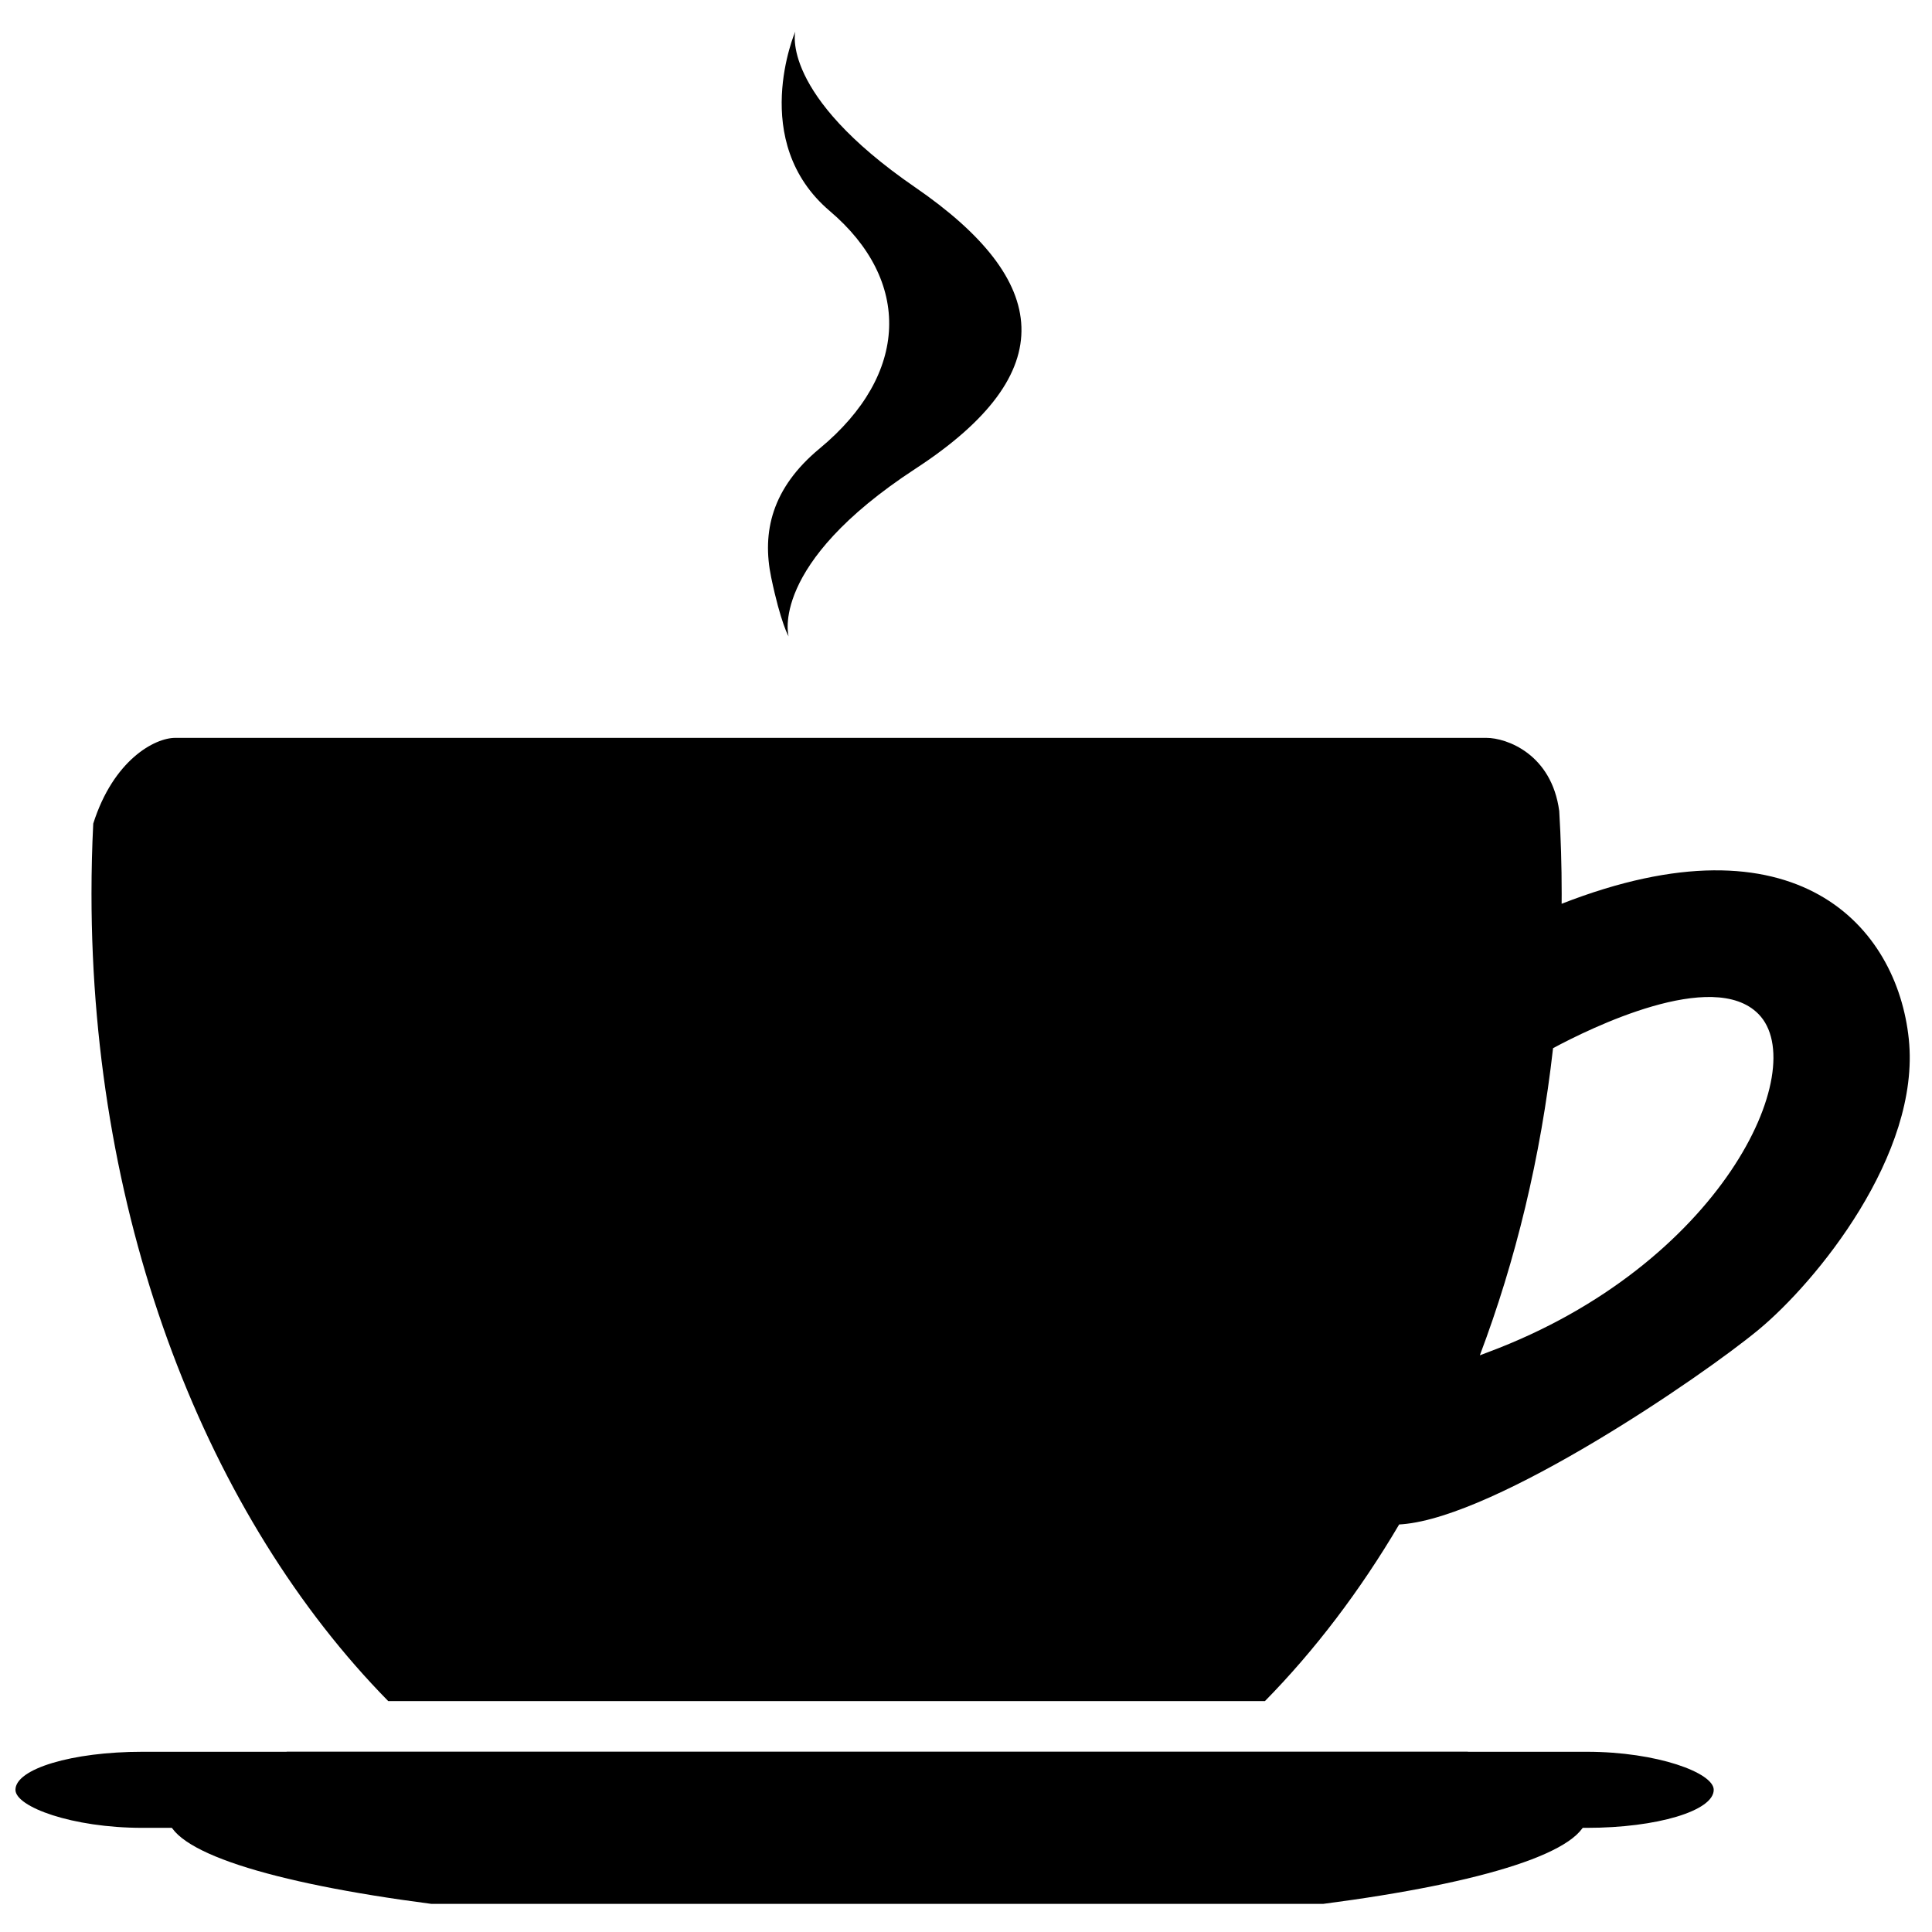
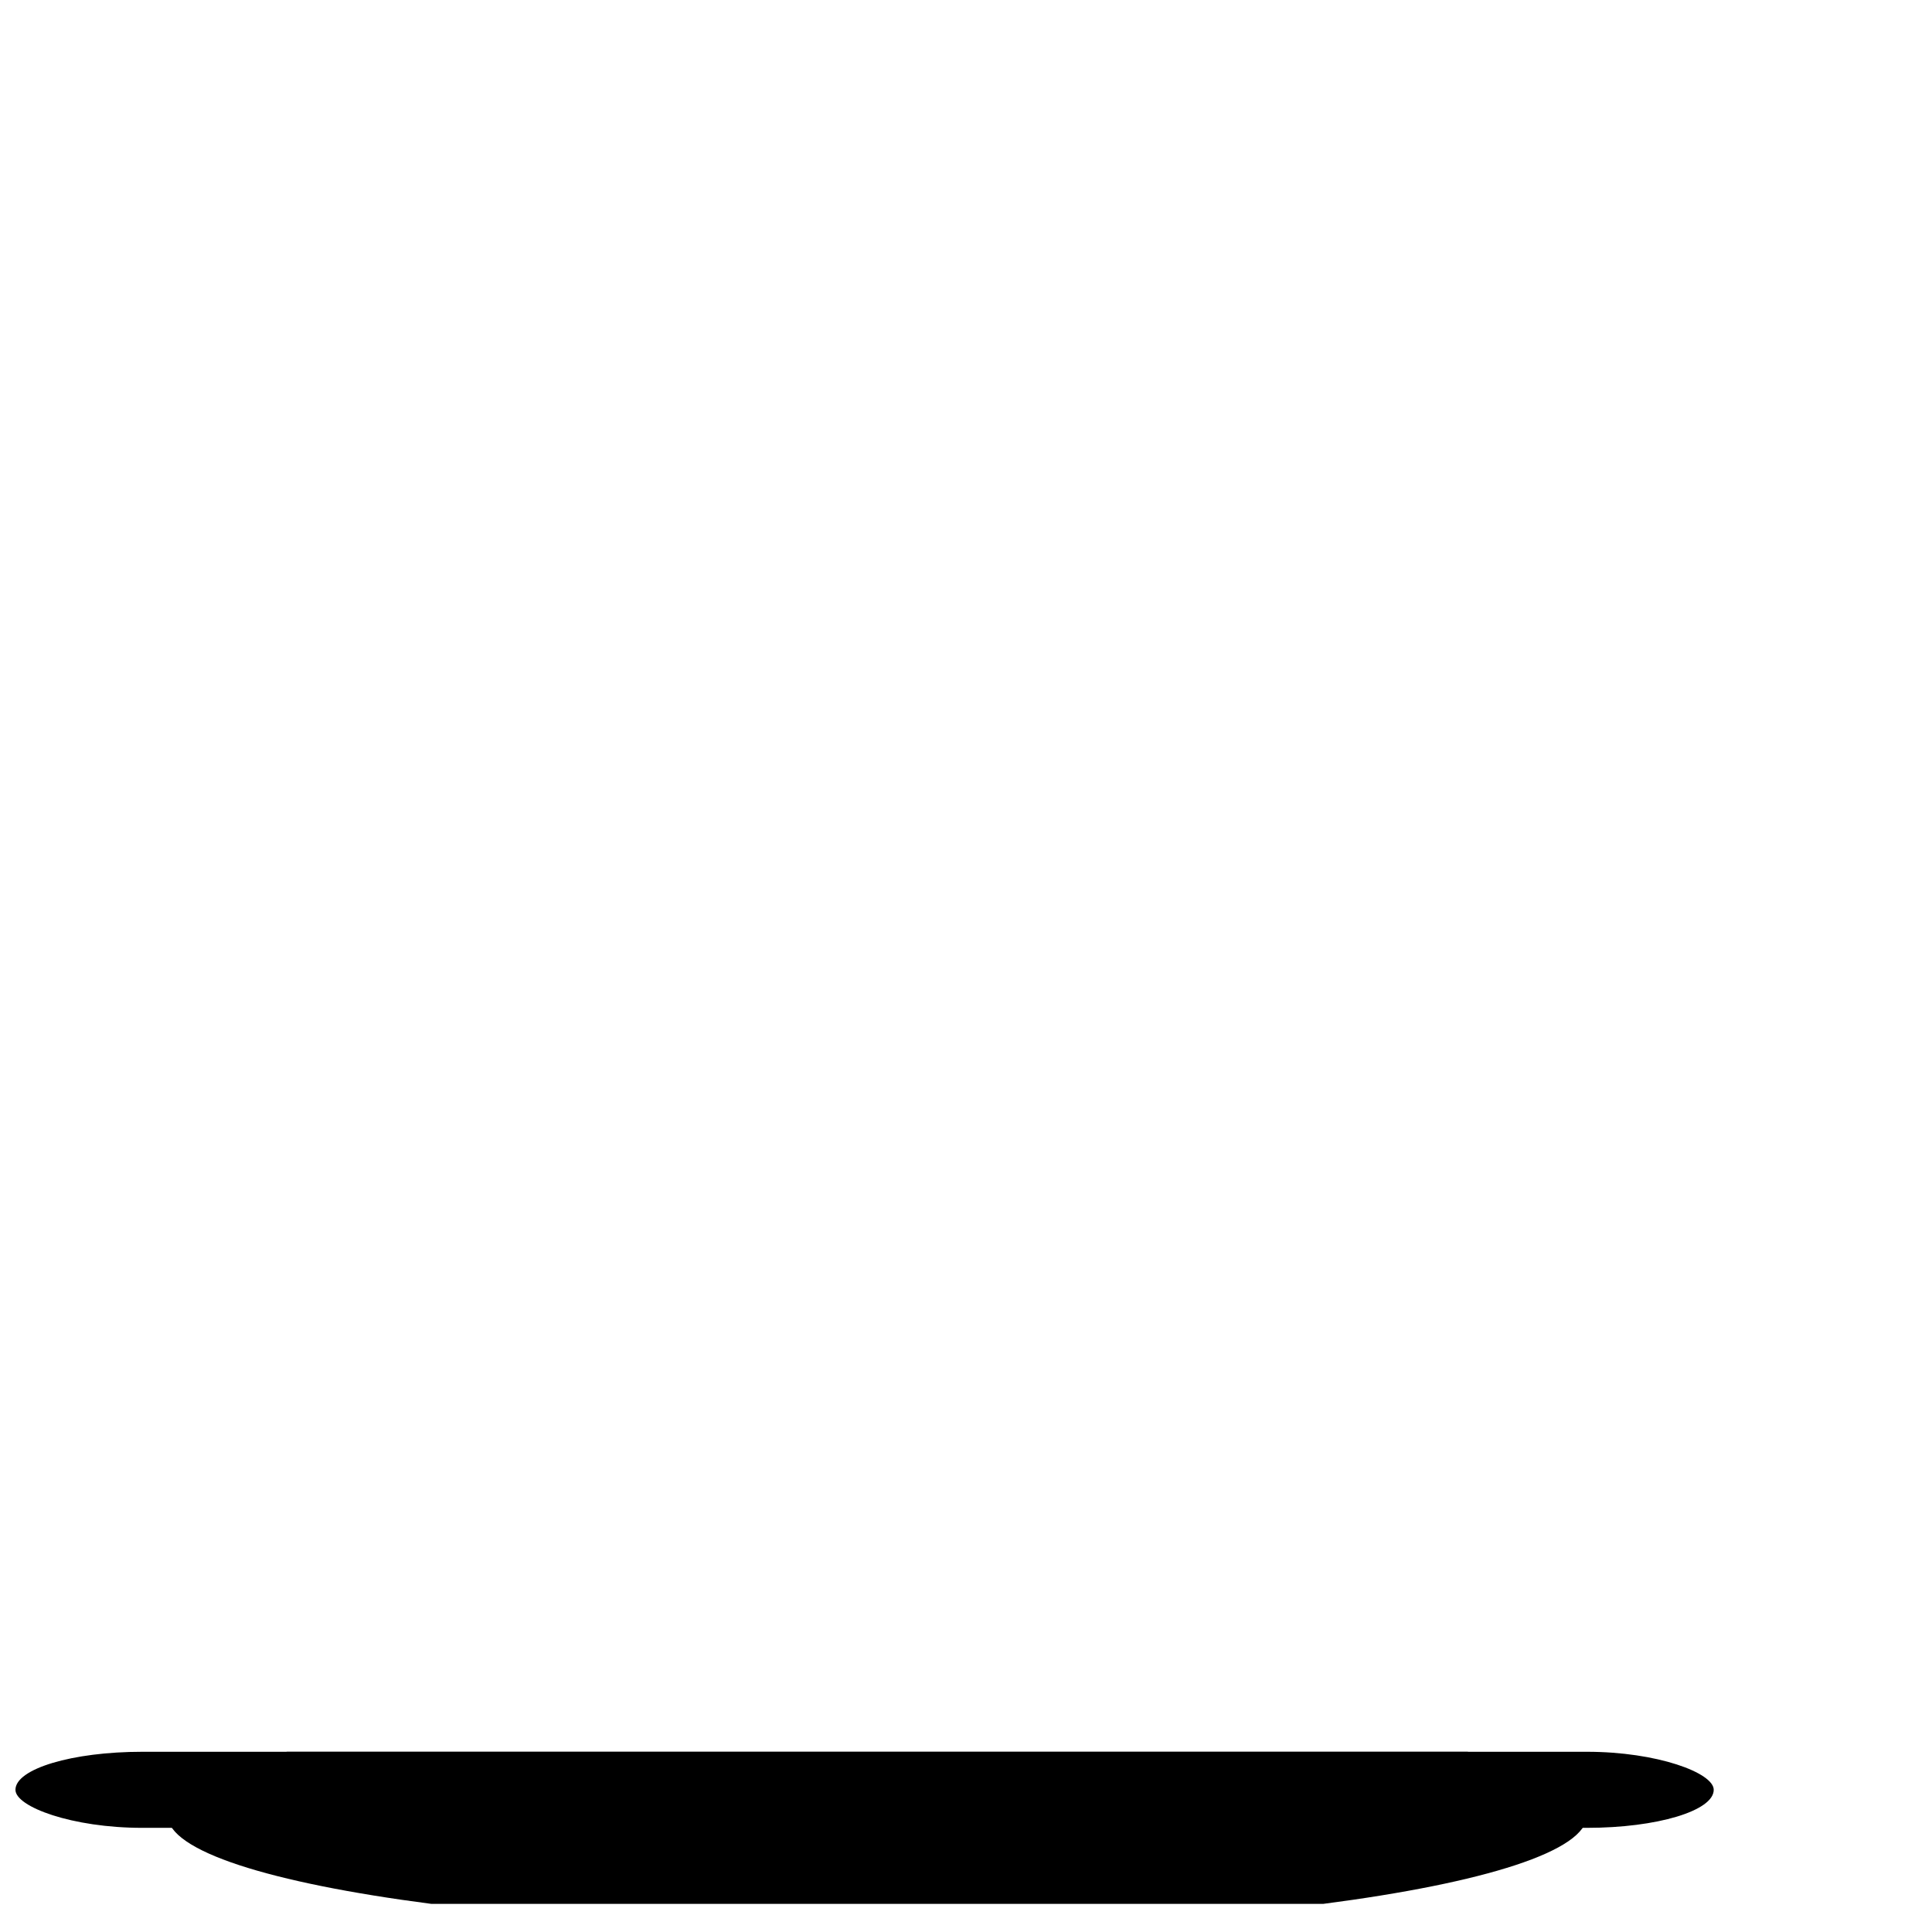
<svg xmlns="http://www.w3.org/2000/svg" width="800px" height="800px" version="1.1" viewBox="144 144 512 512">
  <defs>
    <clipPath id="a">
      <path d="m148.09 608h450.91v21h-450.91z" />
    </clipPath>
  </defs>
  <g clip-path="url(#a)">
    <path d="m181.68 608.24h382.89c18.551 0 33.586 5.566 33.586 10.078 0 5.566-15.039 10.078-33.586 10.078h-382.89c-18.551 0-33.586-5.566-33.586-10.078 0-5.566 15.039-10.078 33.586-10.078z" fill-rule="evenodd" />
  </g>
  <path d="m494.72 648.54c42.613-5.539 69.859-14.012 69.859-23.508 0-6.215-11.668-11.992-31.676-16.797h-312.83c-20.004 4.805-31.672 10.582-31.672 16.797 0 9.496 27.246 17.969 69.859 23.508z" fill-rule="evenodd" />
-   <path d="m514.79 548c-10.359 17.574-22.316 33.316-35.566 46.805h-232.34c-47.723-48.578-78.637-126.34-78.637-213.97 0-6.246 0.156-12.438 0.465-18.574 5.352-16.883 16.309-22.719 21.719-22.719h347.47c5.402 0 17.301 4.309 19.312 19.387 0.43 7.227 0.648 14.531 0.648 21.906 0 0.891-0.004 1.785-0.012 2.676 62.312-24.355 88.914 6.082 92.004 35.867 3.172 30.574-24.555 64.395-39.828 77.023-15.273 12.629-69.289 49.461-94.352 51.535-0.297 0.023-0.59 0.043-0.883 0.062zm21.383-44.828c9.48-25.07 16.141-52.465 19.402-81.395 9.738-5.231 42.402-21.336 54.449-9.039 14.227 14.52-9.98 66.57-71.637 89.594-0.75 0.281-1.488 0.559-2.215 0.84z" fill-rule="evenodd" />
-   <path d="m348.38 297.06c2.512 12.051 4.609 15.609 4.609 15.609s-5.41-18.984 33.637-44.469c39.047-25.48 35.816-49.871-0.098-74.559-35.914-24.684-31.77-41.293-31.77-41.293s-12.535 29.168 9.141 47.574c21.676 18.41 21.148 43.199-2.684 62.934-12.684 10.5-15.348 22.156-12.836 34.203z" fill-rule="evenodd" />
</svg>